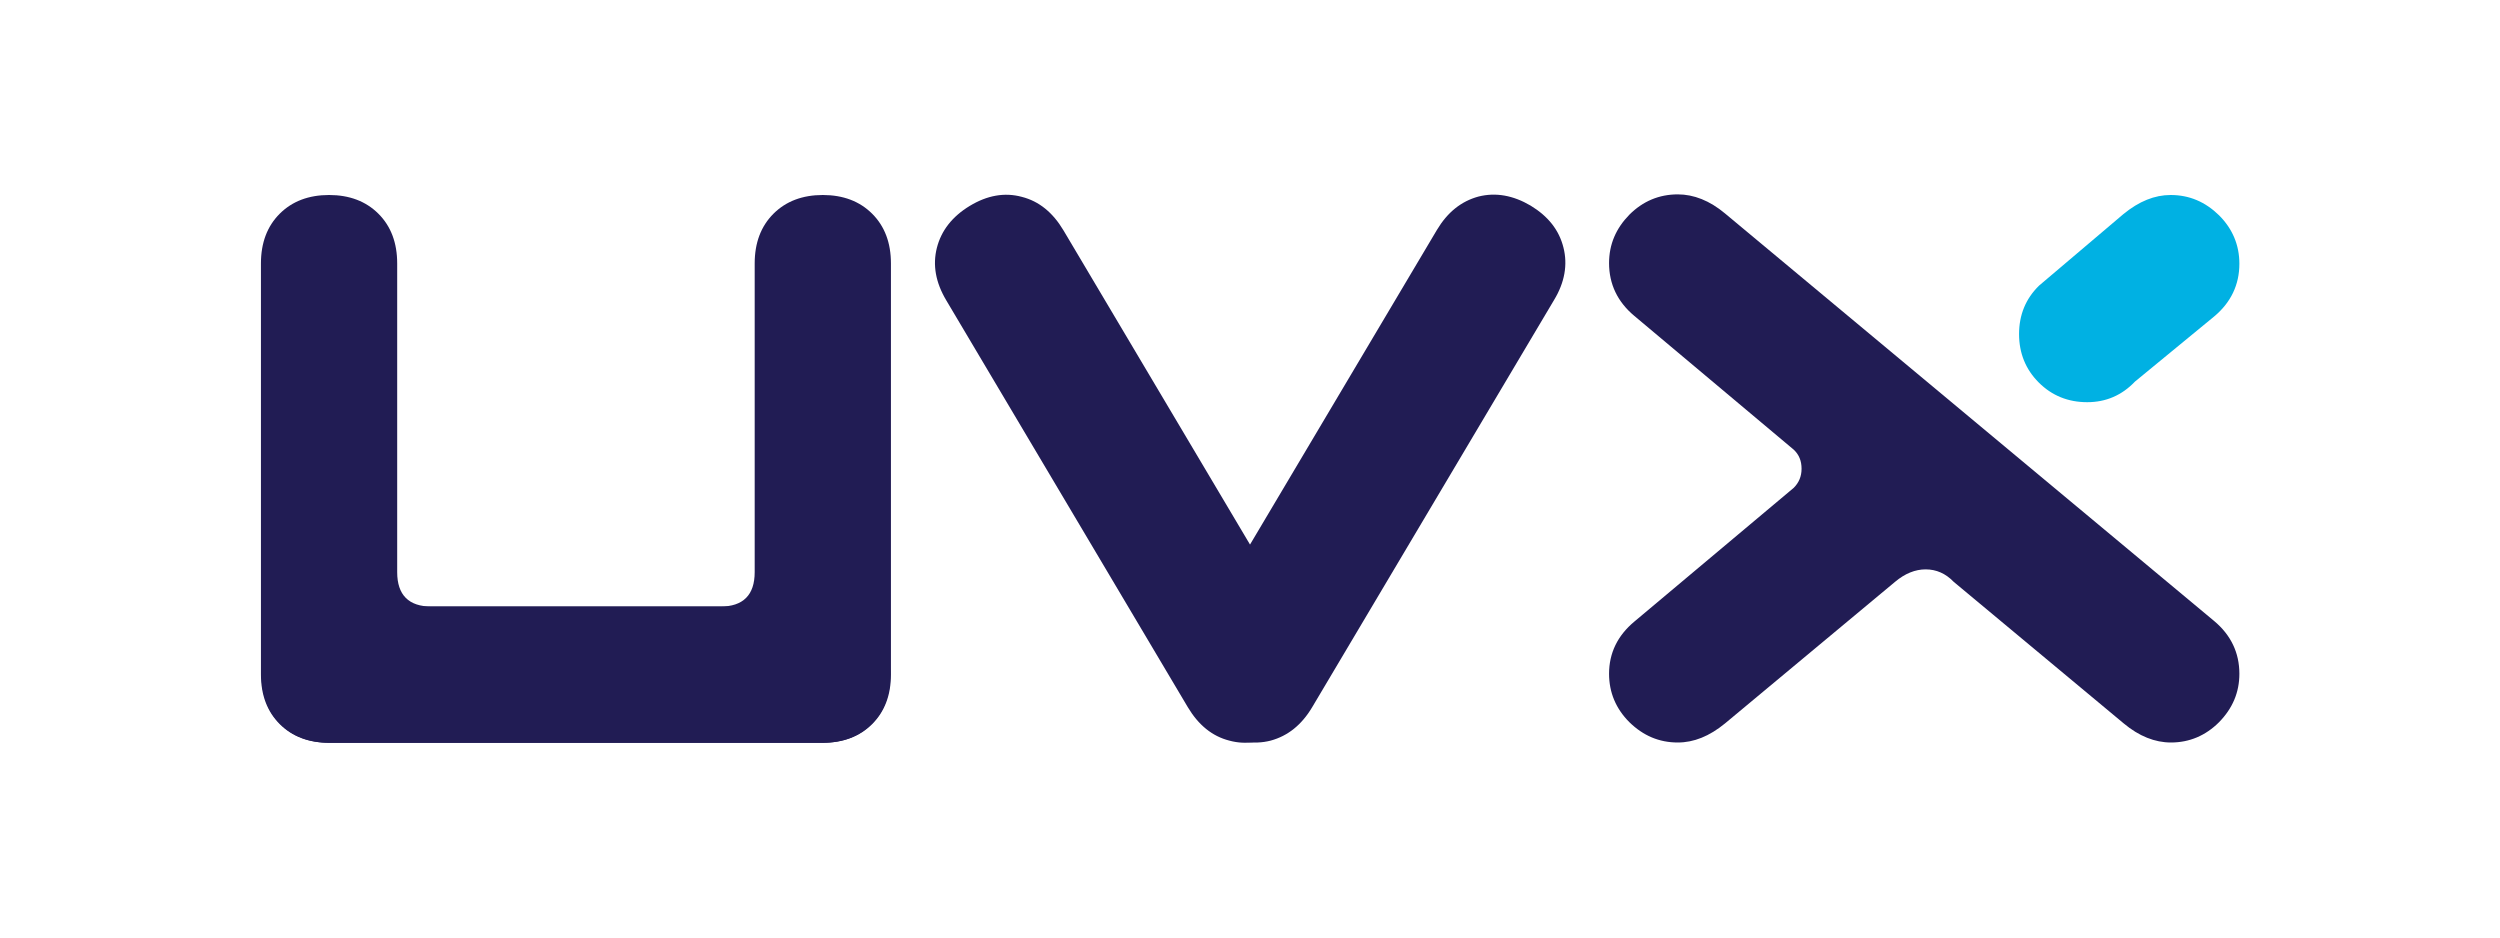
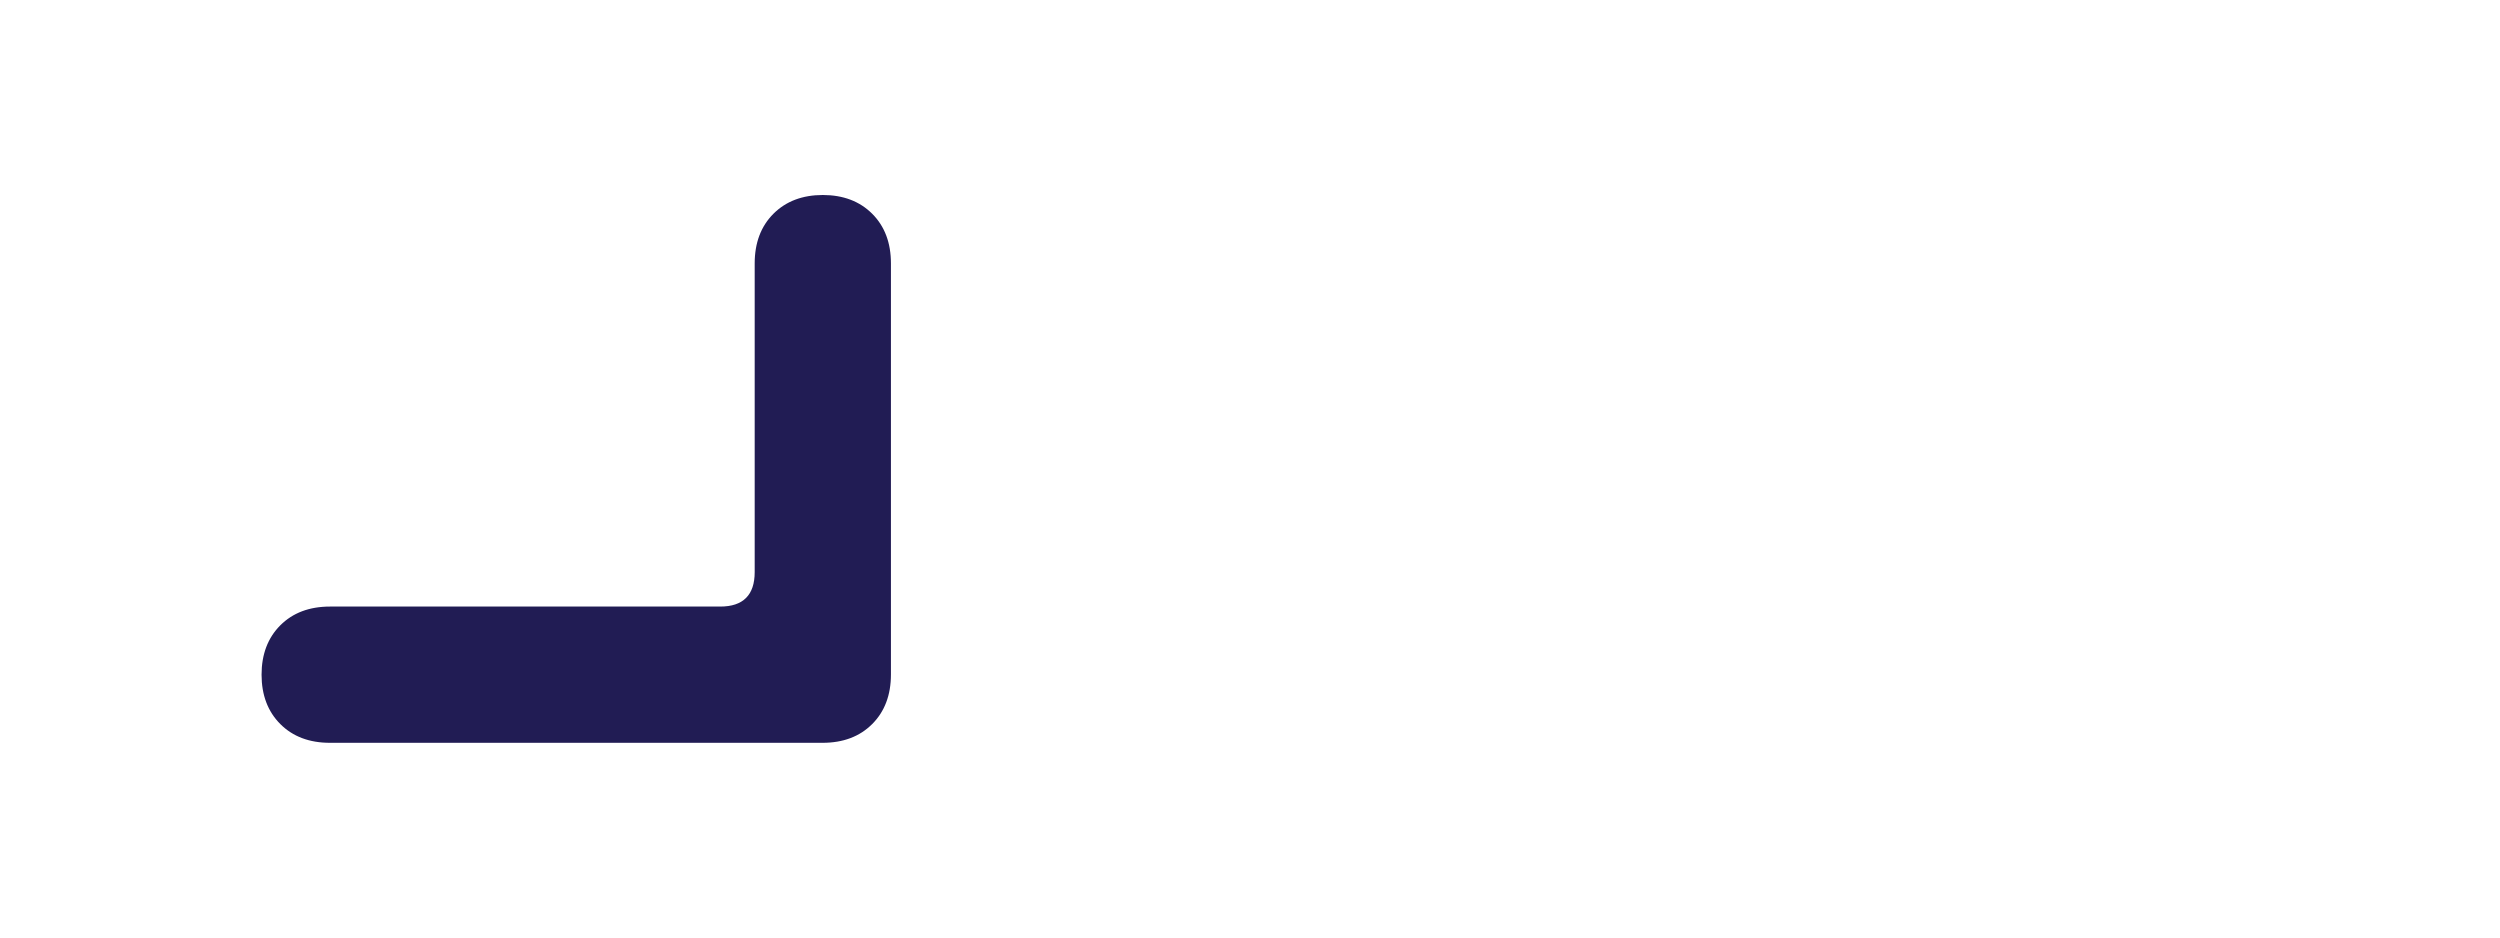
<svg xmlns="http://www.w3.org/2000/svg" version="1.1" id="Layer_1" x="0px" y="0px" viewBox="0 0 800 300" enable-background="new 0 0 800 300" xml:space="preserve">
  <g>
    <g>
      <g>
        <path fill="#211C54" d="M285.1,215.8c0,6.6-2,11.9-6,15.9c-4,4-9.3,6-15.9,6H105.6c-6.6,0-11.9-2-15.9-6c-4-4-6-9.3-6-15.8     c0-6.5,2-11.8,6-15.8c4-4,9.3-6,15.9-6h124.9c7.3,0,11-3.7,11-11V84.3c0-6.6,2-11.9,6-15.9c4-4,9.3-6,15.8-6c6.5,0,11.8,2,15.8,6     c4,4,6,9.3,6,15.9V215.8z" />
-         <path fill="#211C54" d="M83.5,215.8c0,6.6,2,11.9,6,15.9c4,4,9.3,6,15.9,6H263c6.6,0,11.9-2,15.9-6c4-4,6-9.3,6-15.8     c0-6.5-2-11.8-6-15.8c-4-4-9.3-6-15.9-6H138.1c-7.3,0-11-3.7-11-11V84.3c0-6.6-2-11.9-6-15.9c-4-4-9.3-6-15.8-6     c-6.5,0-11.8,2-15.8,6c-4,4-6,9.3-6,15.9V215.8z" />
      </g>
      <g>
        <g>
-           <path fill="#211C54" d="M417.6,203.9c3.4,5.7,4.4,11.3,3,16.8c-1.4,5.5-4.9,10-10.5,13.4c-5.6,3.4-11.2,4.4-16.7,2.9      c-5.5-1.4-9.9-5-13.3-10.7L302.8,96.1c-3.4-5.7-4.4-11.3-3-16.8c1.4-5.5,4.9-10,10.5-13.4c5.6-3.4,11.2-4.4,16.7-2.9      c5.5,1.4,9.9,5,13.3,10.7L417.6,203.9z" />
-           <path fill="#211C54" d="M459.8,73.6c3.4-5.7,7.8-9.2,13.3-10.7c5.5-1.4,11.1-0.4,16.7,2.9c5.6,3.4,9.1,7.8,10.5,13.4      c1.4,5.5,0.4,11.2-3,16.8l-77.4,130.3c-3.4,5.7-7.8,9.2-13.3,10.7c-5.5,1.4-11.1,0.4-16.7-2.9c-5.6-3.4-9.1-7.8-10.5-13.4      c-1.4-5.5-0.4-11.2,3-16.8L459.8,73.6z" />
-         </g>
+           </g>
      </g>
-       <path fill="#211C54" d="M523,198.9l51-42.8c1.6-1.6,2.5-3.6,2.5-6.1c0-2.5-0.8-4.5-2.5-6.1l-51-42.8c-5.4-4.5-8.1-10.2-8.1-16.9    c0-6,2.2-11.1,6.5-15.5c4.3-4.3,9.5-6.5,15.5-6.5c5.1,0,10.2,2,15.1,6.1l156.5,130.4c5.4,4.5,8.1,10.2,8.1,16.9    c0,6-2.2,11.1-6.5,15.5c-4.3,4.3-9.5,6.5-15.4,6.5c-5.1,0-10.2-2-15.1-6.1l-54.4-45.3c-2.6-2.7-5.6-4-9-4c-3.3,0-6.6,1.3-9.8,4    l-54.4,45.3c-5,4.1-10,6.1-15.1,6.1c-6,0-11.1-2.2-15.5-6.5c-4.3-4.3-6.5-9.5-6.5-15.5C514.9,209,517.6,203.4,523,198.9z" />
-       <path fill="#00B1E3" d="M679.5,68.5c5-4.1,10-6.1,15.1-6.1c6,0,11.1,2.2,15.5,6.5c4.3,4.3,6.5,9.5,6.5,15.5    c0,6.7-2.7,12.4-8.1,16.9l-25.3,20.8c-4.2,4.4-9.3,6.6-15.3,6.6c-6.1,0-11.3-2.1-15.5-6.3c-4.2-4.2-6.3-9.4-6.3-15.5    s2.1-11.3,6.4-15.5L679.5,68.5z" />
    </g>
  </g>
</svg>